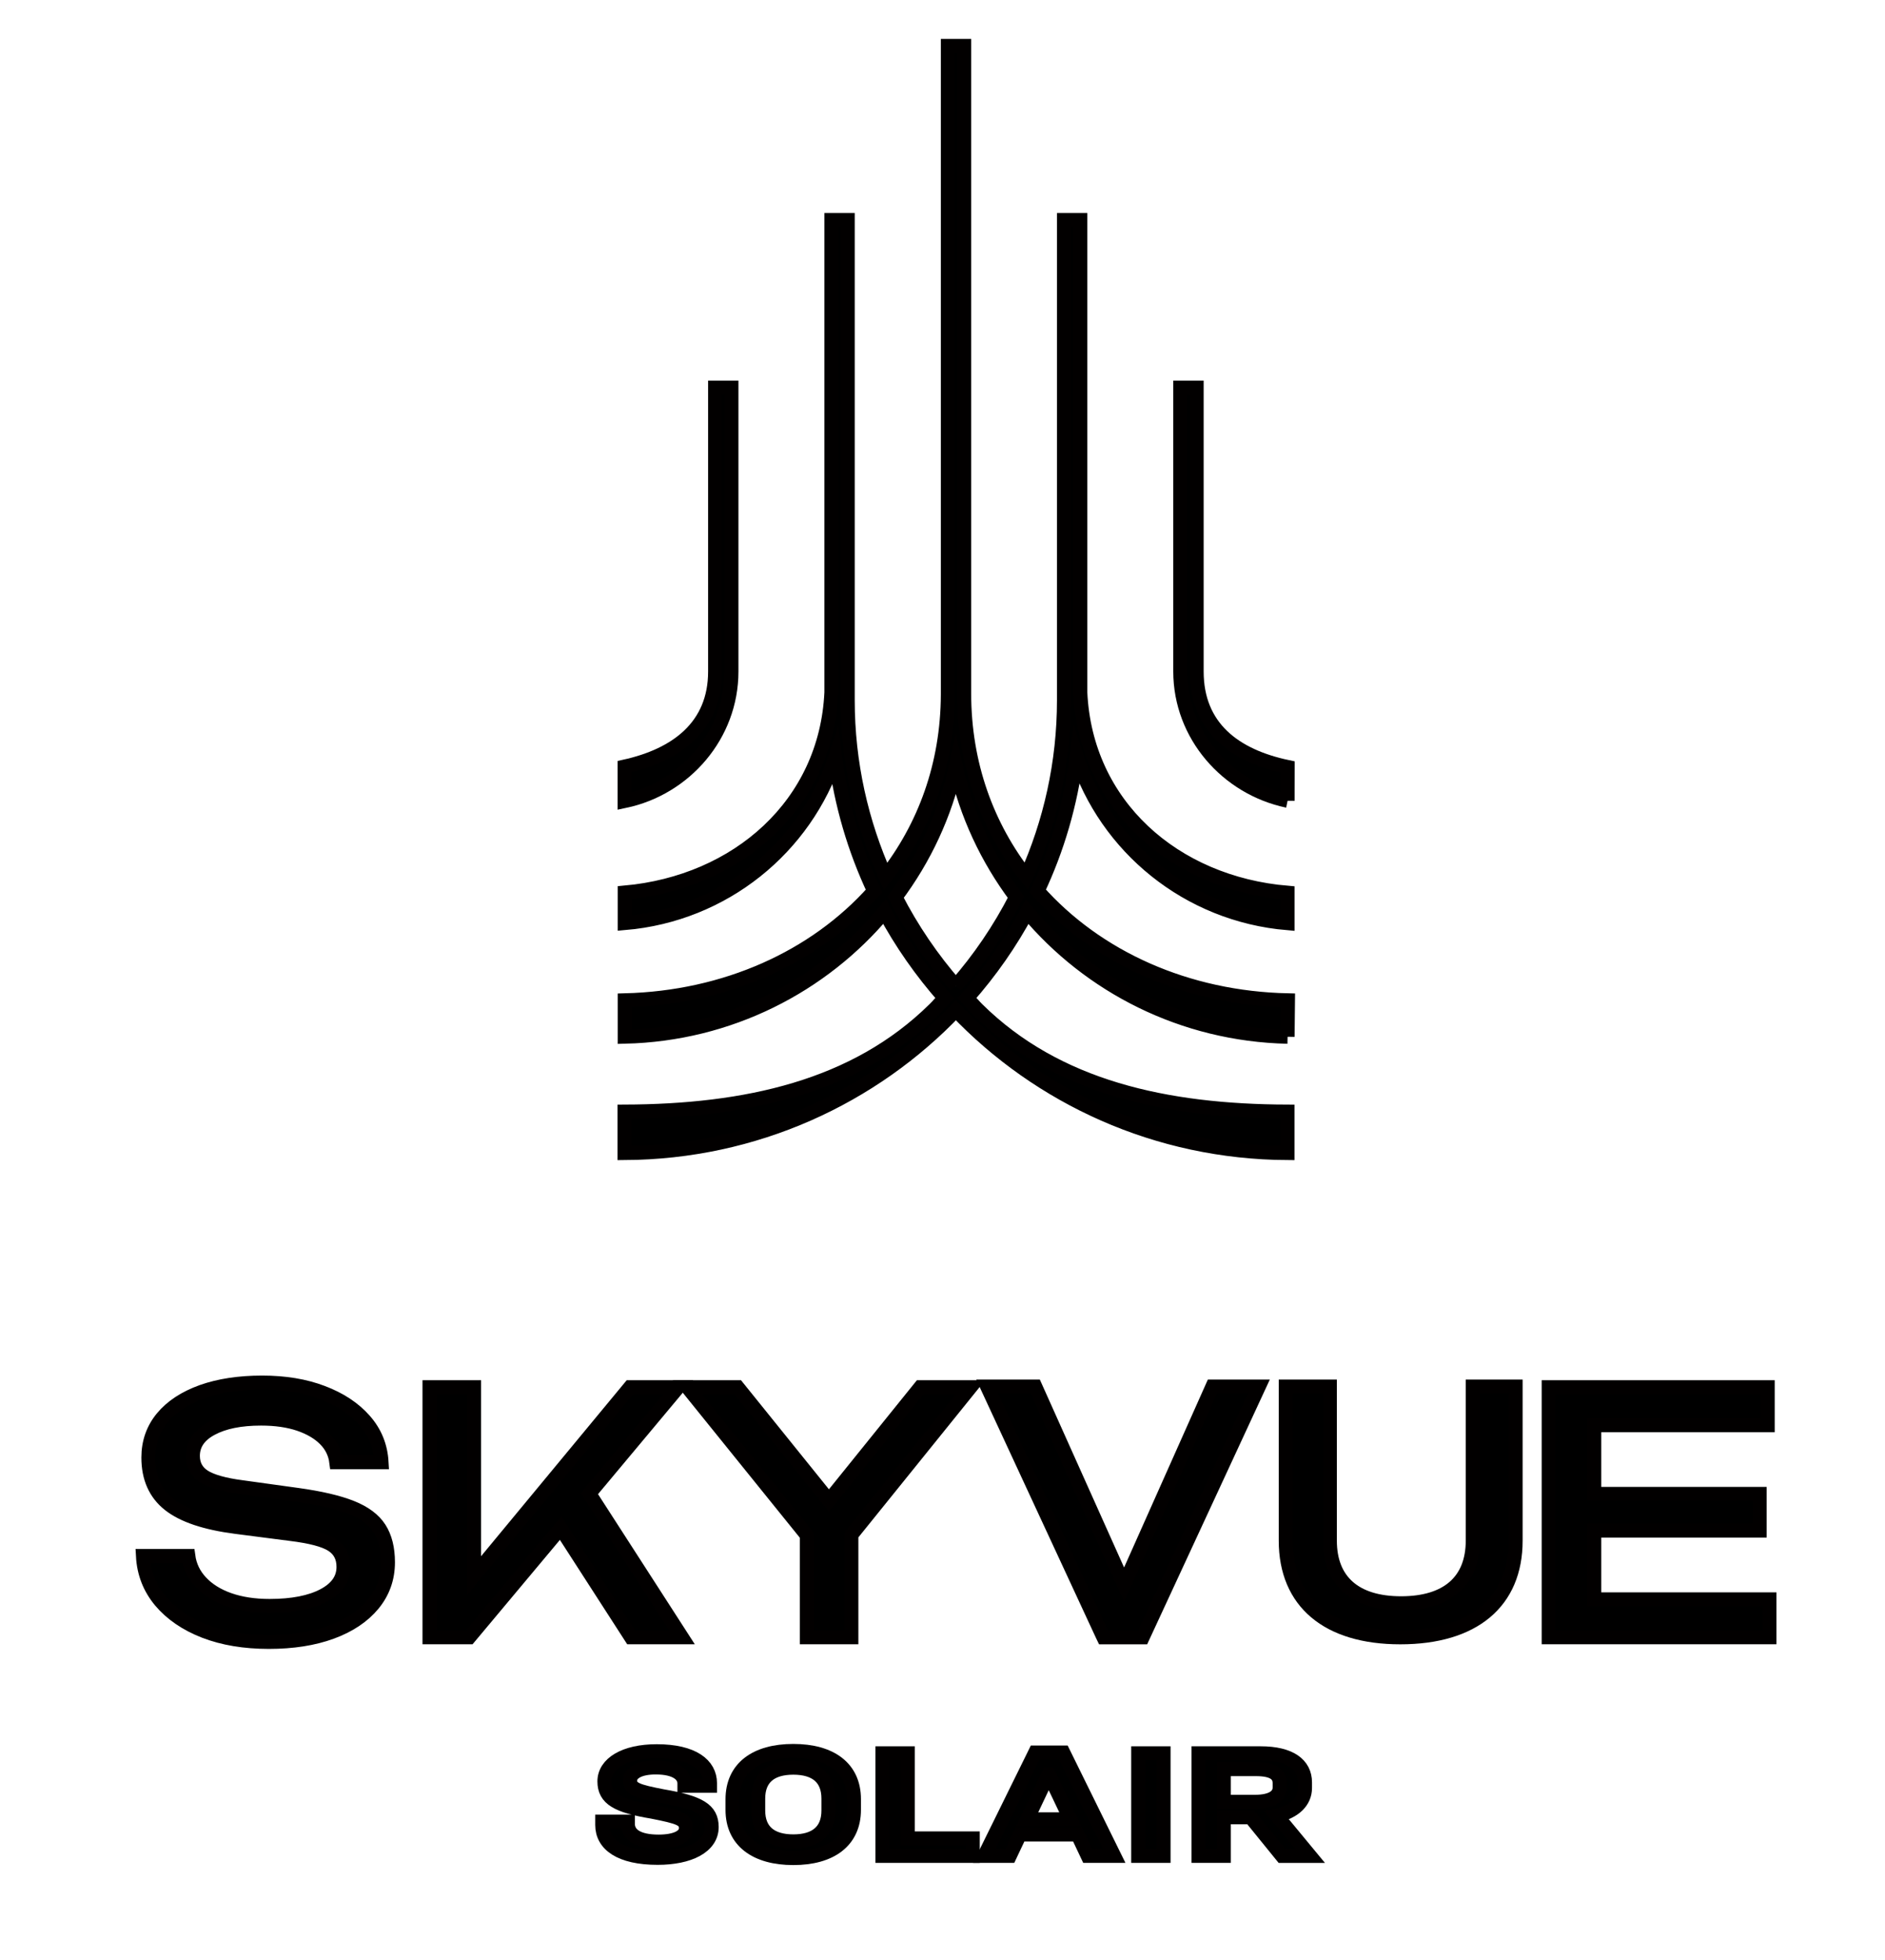
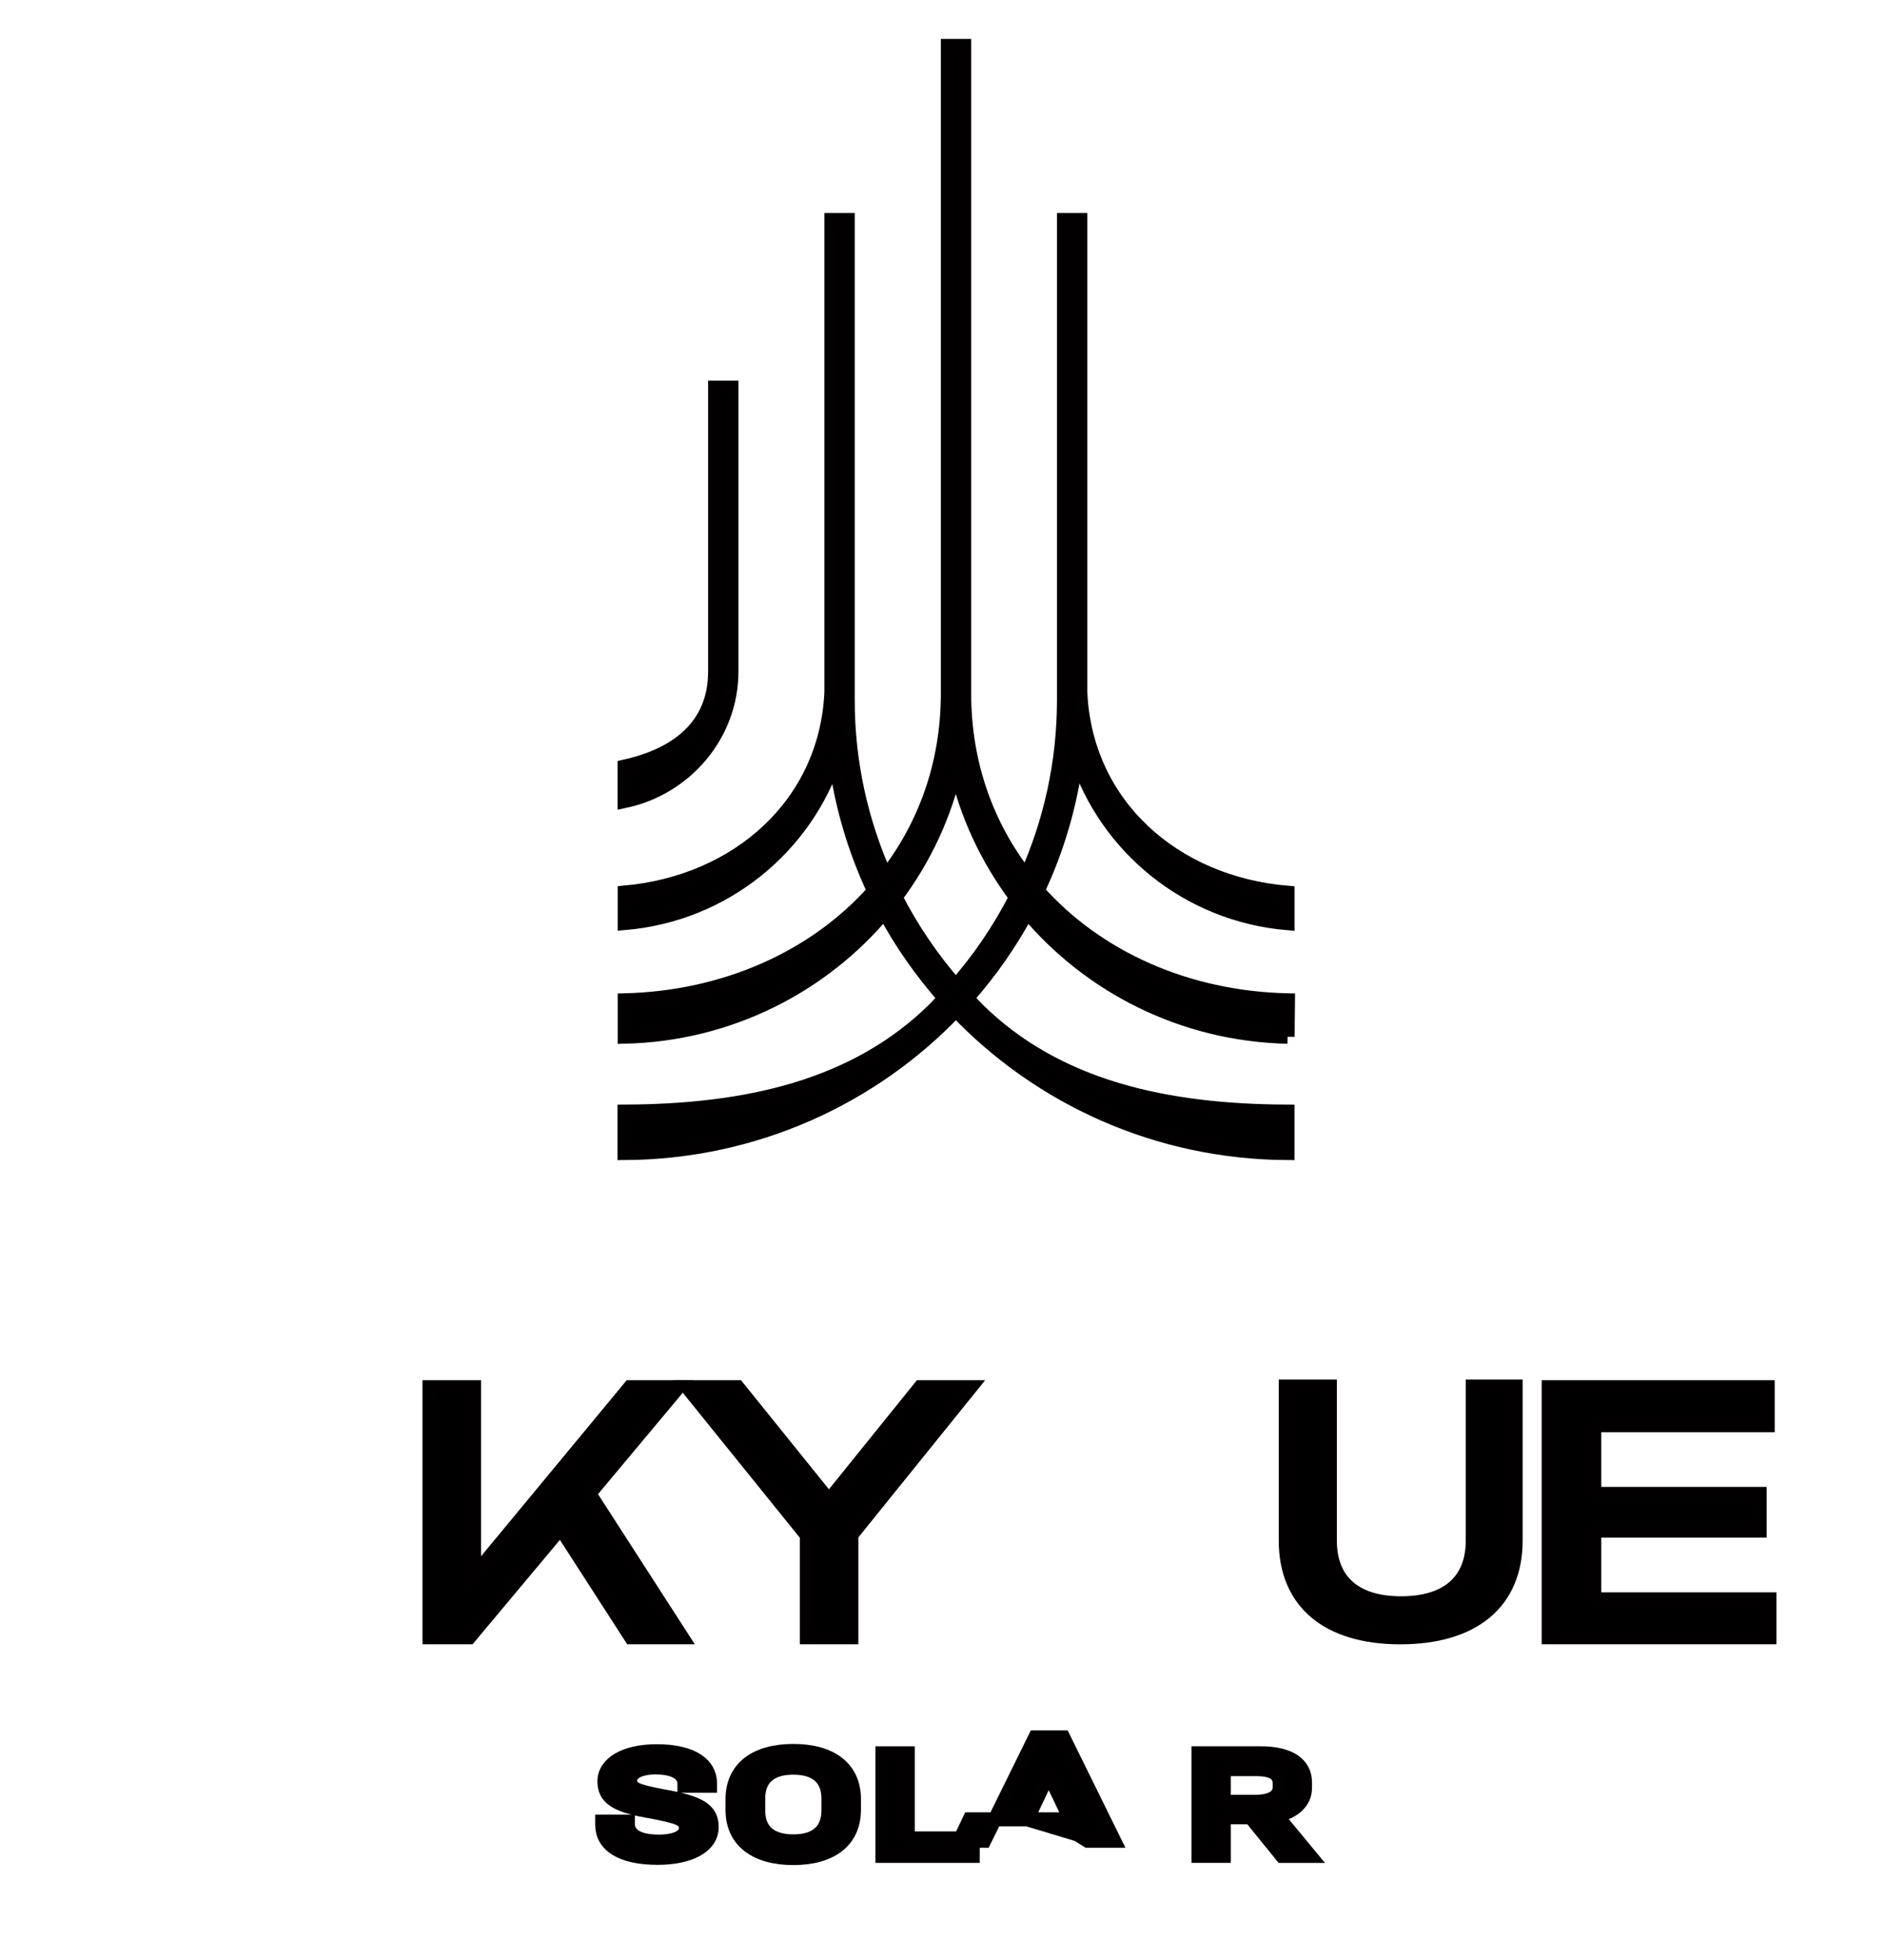
<svg xmlns="http://www.w3.org/2000/svg" version="1.1" id="Layer_1" x="0px" y="0px" width="33.667px" height="35px" viewBox="0 0 33.667 35" enable-background="new 0 0 33.667 35" xml:space="preserve">
-   <path stroke="#020000" stroke-width="0.25" stroke-miterlimit="10" d="M22.997,14.3l0.002-0.603  c-0.948-0.199-1.626-0.709-1.626-1.706V6.921H21.08v5.071C21.081,13.127,21.916,14.074,22.997,14.3" />
  <path stroke="#020000" stroke-width="0.25" stroke-miterlimit="10" d="M17.071,17.604c-0.421-0.481-0.782-1.011-1.076-1.583  c0.513-0.685,0.887-1.476,1.076-2.337c0.188,0.861,0.563,1.652,1.075,2.337C17.853,16.593,17.492,17.124,17.071,17.604   M22.997,18.514l0.007-0.651c-1.806-0.039-3.411-0.762-4.471-1.955c0.352-0.745,0.589-1.552,0.696-2.4  c0.526,1.622,1.987,2.827,3.767,2.978l0-0.544c-2.026-0.171-3.608-1.566-3.701-3.576V3.929h-0.292v8.575  c0,1.121-0.244,2.184-0.674,3.146c-0.696-0.889-1.109-2.001-1.108-3.27V0.82h-0.292v11.561c0,0.006,0,0.013,0,0.019  c-0.004,1.262-0.418,2.369-1.112,3.254c-0.431-0.964-0.676-2.027-0.676-3.149V3.929h-0.292v8.436c-0.092,2-1.678,3.393-3.691,3.574  v0.545c1.772-0.151,3.228-1.347,3.759-2.959c0.108,0.842,0.346,1.644,0.694,2.385c-1.056,1.187-2.656,1.908-4.453,1.953v0.65  c1.868-0.044,3.53-0.904,4.639-2.232c0.298,0.556,0.66,1.072,1.075,1.542c-0.061,0.064-0.117,0.134-0.181,0.196  c-1.419,1.401-3.375,1.823-5.537,1.831v0.741c2.334-0.013,4.435-0.992,5.919-2.551c1.485,1.56,3.587,2.539,5.922,2.551V19.85  c-2.164-0.007-4.121-0.428-5.541-1.831c-0.063-0.063-0.12-0.132-0.182-0.196c0.416-0.47,0.777-0.986,1.074-1.541  C19.458,17.612,21.125,18.472,22.997,18.514" />
  <path stroke="#020000" stroke-width="0.25" stroke-miterlimit="10" d="M13.064,11.992V6.921h-0.292v5.071  c0,0.98-0.691,1.493-1.616,1.697v0.616C12.237,14.078,13.064,13.126,13.064,11.992" />
  <path stroke="#020000" stroke-width="0.25" stroke-miterlimit="10" d="M12.681,31.842v0.047h-0.457v-0.041  c0-0.151-0.147-0.286-0.513-0.286c-0.289,0-0.456,0.097-0.456,0.233c0,0.154,0.142,0.195,0.578,0.28  c0.662,0.113,0.878,0.242,0.878,0.551c0,0.352-0.404,0.55-0.965,0.55c-0.672,0-0.99-0.24-0.99-0.586v-0.06h0.458v0.037  c0,0.196,0.18,0.319,0.549,0.319c0.3,0,0.488-0.088,0.488-0.239c0-0.162-0.125-0.2-0.599-0.294  c-0.627-0.104-0.857-0.231-0.857-0.542c0-0.319,0.362-0.539,0.934-0.539C12.381,31.272,12.681,31.517,12.681,31.842" />
  <path stroke="#020000" stroke-width="0.25" stroke-miterlimit="10" d="M13.542,32.117v0.214c0,0.368,0.23,0.551,0.627,0.551  c0.397,0,0.627-0.183,0.627-0.551v-0.214c0-0.369-0.23-0.551-0.627-0.551C13.771,31.566,13.542,31.748,13.542,32.117 M15.252,32.128  v0.189c0,0.561-0.415,0.863-1.083,0.863s-1.086-0.303-1.086-0.86v-0.189c0-0.562,0.417-0.864,1.086-0.864  S15.252,31.569,15.252,32.128" />
  <polygon stroke="#020000" stroke-width="0.25" stroke-miterlimit="10" points="16.214,31.309 16.214,32.829 17.374,32.829   17.374,33.141 15.761,33.141 15.761,31.309 " />
-   <path stroke="#020000" stroke-width="0.25" stroke-miterlimit="10" d="M18.346,32.488h0.771l-0.383-0.804h-0.007L18.346,32.488z   M19.245,32.758h-1.028l-0.181,0.383H17.58l0.909-1.846h0.502l0.909,1.846h-0.474L19.245,32.758z" />
-   <rect x="20.329" y="31.309" stroke="#020000" stroke-width="0.25" stroke-miterlimit="10" width="0.453" height="1.832" />
+   <path stroke="#020000" stroke-width="0.25" stroke-miterlimit="10" d="M18.346,32.488h0.771l-0.383-0.804h-0.007L18.346,32.488z   h-1.028l-0.181,0.383H17.58l0.909-1.846h0.502l0.909,1.846h-0.474L19.245,32.758z" />
  <path stroke="#020000" stroke-width="0.25" stroke-miterlimit="10" d="M21.858,32.175h0.558c0.296,0,0.439-0.1,0.439-0.256v-0.075  c0-0.164-0.123-0.252-0.422-0.252h-0.575V32.175z M21.858,33.141h-0.452v-1.832h1.111c0.526,0,0.791,0.2,0.791,0.52v0.099  c0,0.244-0.192,0.427-0.505,0.493l0.596,0.721h-0.502l-0.561-0.691h-0.478V33.141z" />
-   <path stroke="#020000" stroke-width="0.25" stroke-miterlimit="10" d="M6.275,26.919c-0.235-0.093-0.556-0.168-0.961-0.224  l-0.989-0.137C4,26.516,3.772,26.45,3.641,26.365c-0.13-0.085-0.196-0.208-0.196-0.367c0-0.205,0.11-0.369,0.332-0.487  c0.221-0.119,0.516-0.179,0.886-0.179c0.261,0,0.488,0.033,0.681,0.098c0.193,0.066,0.347,0.156,0.461,0.271  c0.115,0.115,0.182,0.252,0.202,0.411h0.808c-0.016-0.286-0.117-0.535-0.304-0.747c-0.187-0.213-0.437-0.378-0.751-0.497  c-0.313-0.12-0.673-0.179-1.079-0.179c-0.41,0-0.768,0.055-1.073,0.163c-0.305,0.11-0.542,0.265-0.708,0.465s-0.25,0.438-0.25,0.711  c0,0.362,0.124,0.641,0.371,0.837c0.248,0.197,0.644,0.33,1.191,0.401l0.976,0.126c0.358,0.044,0.605,0.108,0.742,0.196  c0.137,0.087,0.205,0.219,0.205,0.393c0,0.214-0.118,0.384-0.355,0.509c-0.237,0.125-0.559,0.188-0.965,0.188  c-0.273,0-0.515-0.037-0.723-0.11c-0.209-0.073-0.377-0.179-0.503-0.313s-0.202-0.292-0.226-0.47H2.553  c0.016,0.306,0.121,0.573,0.313,0.804c0.193,0.229,0.455,0.41,0.787,0.539c0.331,0.128,0.714,0.192,1.148,0.192  c0.425,0,0.799-0.058,1.118-0.175s0.567-0.283,0.744-0.497c0.177-0.215,0.266-0.465,0.266-0.75c0-0.247-0.051-0.448-0.151-0.604  S6.511,27.013,6.275,26.919" />
  <polygon stroke="#020000" stroke-width="0.25" stroke-miterlimit="10" points="12.114,24.772 11.252,24.772 8.467,28.137   8.467,24.772 7.671,24.772 7.671,29.237 8.382,29.237 10.013,27.288 11.27,29.237 12.18,29.237 10.526,26.672 " />
  <polygon stroke="#020000" stroke-width="0.25" stroke-miterlimit="10" points="17.334,24.772 16.436,24.772 14.805,26.794   13.175,24.772 12.276,24.772 14.41,27.415 14.41,29.237 15.206,29.237 15.206,27.409 " />
  <polygon stroke="#020000" stroke-width="0.25" stroke-miterlimit="10" points="28.474,27.332 31.428,27.332 31.428,26.677   28.474,26.677 28.474,25.451 31.572,25.451 31.572,24.772 27.66,24.772 27.66,29.237 31.603,29.237 31.603,28.56 28.474,28.56 " />
-   <polygon stroke="#020000" stroke-width="0.25" stroke-miterlimit="10" points="20.077,28.297 18.491,24.76 17.631,24.76   19.691,29.203 19.708,29.238 20.409,29.238 22.484,24.76 21.654,24.76 " />
  <path stroke="#020000" stroke-width="0.25" stroke-miterlimit="10" d="M26.304,24.76v2.752c0,0.721-0.455,1.118-1.28,1.118  c-0.821,0-1.272-0.397-1.272-1.118V24.76h-0.788v2.752c0,1.097,0.746,1.726,2.046,1.726c1.31,0,2.06-0.629,2.06-1.726V24.76H26.304z  " />
</svg>